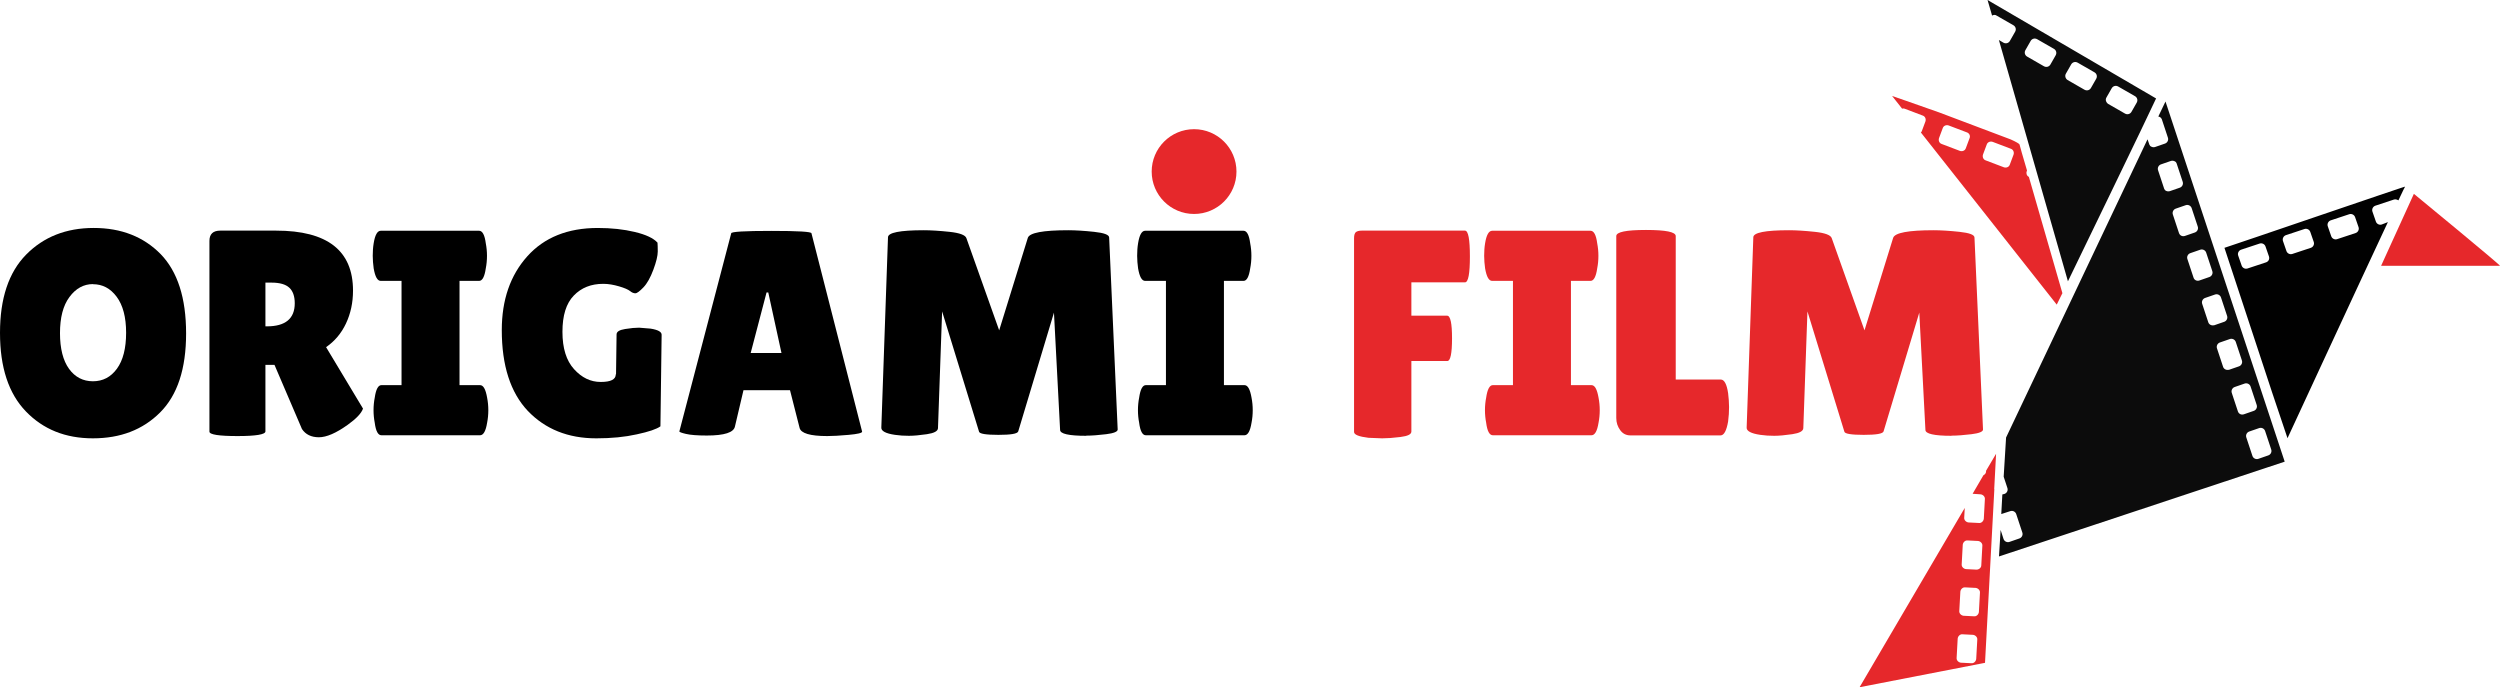
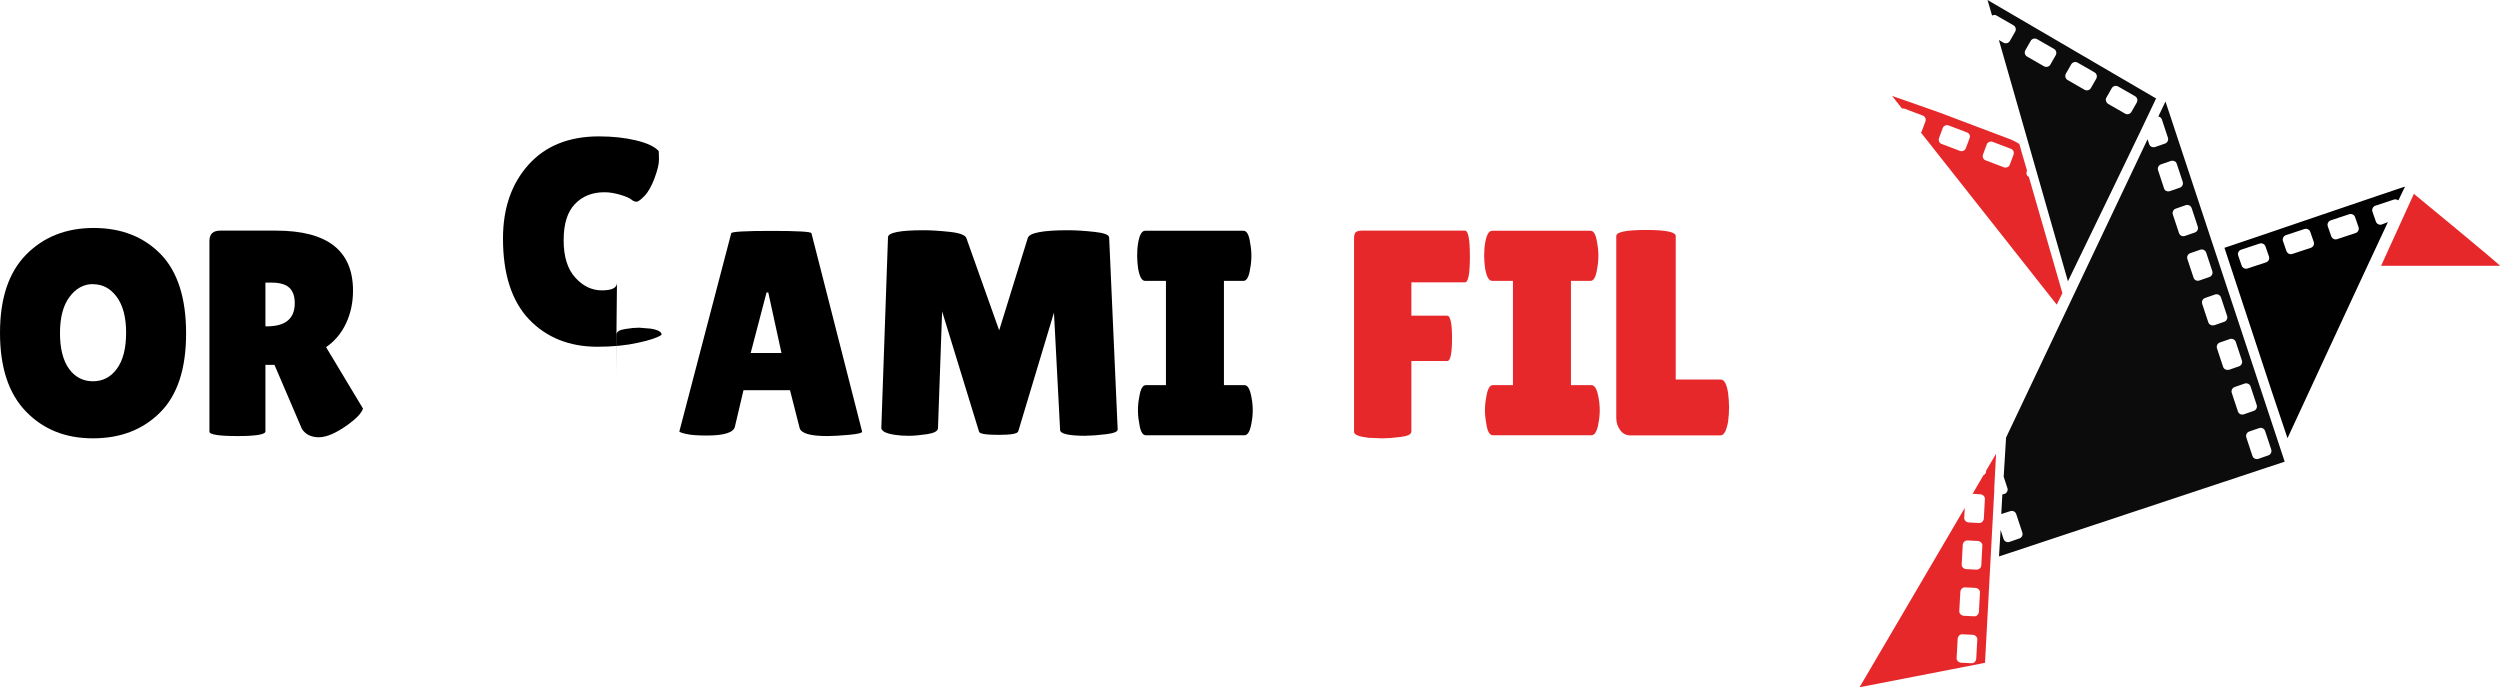
<svg xmlns="http://www.w3.org/2000/svg" id="_Слой_2" data-name="Слой 2" viewBox="0 0 187.53 51.54">
  <defs>
    <style>
      .cls-1 {
        fill: #e6282b;
      }

      .cls-2 {
        opacity: .95;
      }

      .cls-2, .cls-3 {
        fill: #010101;
        isolation: isolate;
      }
    </style>
  </defs>
  <g id="_Слой_1-2" data-name="Слой 1">
    <g>
      <g>
        <path class="cls-2" d="m162.44,7.61l-.54,1.13c.08.02.14.04.2.1.02.04.04.06.06.1l.46,1.39c.06.18-.04.38-.22.44l-.75.26c-.12.04-.26,0-.36-.08-.02-.04-.04-.06-.06-.1l-.14-.4-10.61,22.37-.18,2.94.28.85c.06.18-.04.38-.22.44l-.16.04-.08,1.47.68-.22c.18-.06.38.04.44.22l.46,1.39c.06.18-.04.38-.22.44l-.75.26c-.18.06-.38-.04-.44-.22l-.22-.68-.12,1.99,21.43-7.11-8.94-27.01Zm-.04,6.65s-.04-.06-.06-.1l-.46-1.39c-.06-.18.04-.38.22-.44l.75-.26c.12-.04.26,0,.36.08.02.04.04.06.06.1l.46,1.39c.06.18-.04.38-.22.44l-.75.26c-.14.04-.28,0-.36-.08Zm1.05,3.22l-.46-1.39c-.06-.18.04-.38.22-.44l.75-.26c.18-.06.38.04.44.22l.46,1.39c.06.18-.04.38-.22.44l-.75.26c-.2.06-.38-.04-.44-.22Zm1.09,3.34l-.46-1.39c-.06-.18.04-.38.22-.44l.75-.26c.18-.06.38.04.44.22l.46,1.39c.06.18-.04.38-.22.44l-.75.26c-.18.06-.38-.02-.44-.22Zm1.11,3.36l-.46-1.39c-.06-.18.04-.38.22-.44l.75-.26c.18-.06.38.04.44.22l.46,1.39c.06.18-.04.38-.22.44l-.75.26c-.18.04-.38-.04-.44-.22Zm1.11,3.34l-.46-1.39c-.06-.18.04-.38.22-.44l.75-.26c.18-.06.38.04.44.22l.46,1.39c.06.18-.04.38-.22.44l-.75.26c-.18.04-.38-.04-.44-.22Zm1.11,3.34l-.46-1.39c-.06-.18.04-.38.22-.44l.75-.26c.18-.06.38.04.44.22l.46,1.39c.06.18-.04.38-.22.44l-.75.26c-.2.06-.38-.04-.44-.22Zm2.28,3.3l-.75.26c-.18.06-.38-.04-.44-.22l-.46-1.39c-.06-.18.04-.38.22-.44l.75-.26c.18-.06.38.04.44.22l.46,1.39c.06.18-.04.38-.22.44Z" />
        <path class="cls-1" d="m181.07,14.54s6.57,5.4,6.46,5.4h-8.92l2.46-5.4Z" />
        <path class="cls-3" d="m178.66,16.84c-.18.06-.38-.04-.44-.22l-.26-.75c-.06-.18.04-.38.22-.44l1.39-.46c.12-.04.24,0,.34.06.3-.66.5-1.03.5-1.03.08-.06-12.61,4.29-13.55,4.59l3.58,10.86,1.15,3.42s5.08-10.98,7.53-16.21l-.46.18Zm-8.68,2.84l-1.39.46c-.18.06-.38-.04-.44-.22l-.26-.75c-.06-.18.04-.38.22-.44l1.39-.46c.18-.06.38.04.44.22l.26.75c.06.2-.04.38-.22.44Zm3.36-1.09l-1.39.46c-.18.06-.38-.04-.44-.22l-.26-.75c-.06-.18.04-.38.22-.44l1.39-.46c.18-.06.38.04.44.22l.26.75c.06.18-.04.38-.22.44Zm3.36-1.11l-1.39.46c-.18.06-.38-.04-.44-.22l-.26-.75c-.06-.18.04-.38.22-.44l1.39-.46c.18-.06.38.04.44.22l.26.75c.06.18-.04.38-.22.44Z" />
        <path class="cls-2" d="m161.74,7.39l-12.65-7.39.34,1.17c.1-.06.24-.08.34,0l1.27.73c.16.1.22.3.12.48l-.4.7c-.1.16-.3.22-.48.12l-.34-.2,5.18,18.1s6.3-12.99,6.61-13.71Zm-3.73-.08l.4-.7c.1-.16.3-.22.48-.12l1.27.73c.16.1.22.3.12.48l-.4.7c-.1.16-.3.22-.48.12l-1.27-.73c-.16-.12-.22-.32-.12-.48Zm-3.81-3.16l-.4.7c-.1.16-.3.22-.48.12l-1.27-.73c-.16-.1-.22-.3-.12-.48l.4-.7c.1-.16.3-.22.48-.12l1.27.73c.16.1.22.3.12.48Zm.77,1.37l.4-.7c.1-.16.3-.22.48-.12l1.27.73c.16.1.22.3.12.48l-.4.7c-.1.16-.3.22-.48.12l-1.27-.73c-.16-.1-.22-.32-.12-.48Z" />
        <path class="cls-1" d="m154.71,22.01s-1.57-5.44-2.52-8.74c-.16-.08-.22-.26-.16-.42l.02-.06c-.32-1.07-.54-1.85-.56-1.95-.02-.06-.26-.2-.66-.38l-5.38-2.03c-1.91-.68-3.52-1.23-3.52-1.23l.75.95c.06-.02.12-.02.18,0l1.37.52c.18.06.26.26.2.44l-.28.75s-.04.06-.06.08l10.19,12.91.42-.85Zm-6.97-11.64l-.28.75c-.06.18-.26.26-.44.2l-1.37-.52c-.18-.06-.26-.26-.2-.44l.28-.75c.06-.18.26-.26.44-.2l1.37.52c.18.06.28.26.2.44Zm3.3,1.23l-.28.75c-.06.18-.26.26-.44.2l-1.37-.52c-.18-.06-.26-.26-.2-.44l.28-.75c.06-.18.26-.26.44-.2l1.37.52c.18.06.26.26.2.44Z" />
        <path class="cls-1" d="m149.59,36.68l.14-2.64-.75,1.27v.04c0,.14-.08.24-.2.3l-.81,1.39.6.04c.18.02.34.18.32.36l-.08,1.47c-.02.18-.18.34-.36.32l-.79-.04c-.18-.02-.34-.18-.32-.36l.04-.73-7.89,13.45,9.41-1.83.7-13.03Zm-1.35,12.75c-.02.18-.18.34-.36.32l-.79-.04c-.18-.02-.34-.18-.32-.36l.08-1.45c.02-.18.18-.34.36-.32l.79.04c.18.02.34.18.32.36l-.08,1.45Zm.2-3.52c-.02.18-.18.34-.36.32l-.79-.04c-.18-.02-.34-.18-.32-.36l.08-1.45c.02-.18.18-.34.36-.32l.79.04c.18.02.34.18.32.36l-.08,1.45Zm-.18-3.18l-.79-.04c-.18-.02-.34-.18-.32-.36l.08-1.47c.02-.18.18-.34.36-.32l.79.04c.18.02.34.18.32.36l-.08,1.47c0,.18-.18.32-.36.32Z" />
      </g>
-       <circle class="cls-1" cx="89.57" cy="12.87" r="3.18" />
      <g>
        <path d="m6.97,32.88c-2.06,0-3.73-.67-5.03-2.02-1.3-1.35-1.94-3.31-1.94-5.89s.65-4.54,1.96-5.87c1.31-1.33,3-2,5.07-2s3.74.66,5.02,1.96c1.27,1.31,1.91,3.29,1.91,5.95s-.65,4.63-1.95,5.93c-1.3,1.3-2.98,1.94-5.04,1.94Zm.01-11.57c-.7,0-1.29.32-1.77.97-.48.64-.71,1.55-.71,2.71s.23,2.06.68,2.68,1.05.93,1.79.93,1.34-.31,1.8-.94.69-1.53.69-2.7-.24-2.07-.71-2.7-1.06-.94-1.77-.94Z" />
        <path d="m19.91,32.36c0,.23-.7.35-2.09.35s-2.11-.11-2.11-.33v-14.31c0-.51.27-.77.81-.77h4.19c3.85,0,5.77,1.5,5.77,4.5,0,.91-.18,1.73-.53,2.47-.35.74-.85,1.33-1.49,1.77l2.77,4.61c-.12.35-.5.75-1.14,1.21-.88.63-1.6.94-2.17.94s-1-.21-1.27-.62l-2.06-4.81h-.68v4.98Zm0-11.17v3.29h.11c1.39,0,2.09-.58,2.09-1.73,0-.53-.14-.92-.41-1.17s-.71-.38-1.33-.38h-.46Z" />
-         <path d="m30.12,28.89v-7.82h-1.56c-.25,0-.42-.31-.53-.94-.04-.31-.07-.62-.07-.94s.02-.64.07-.94c.1-.63.28-.94.53-.94h7.38c.25,0,.42.32.5.94.06.31.09.62.09.94s-.03.64-.09.94c-.09.63-.26.94-.5.94h-1.47v7.82h1.54c.25,0,.42.31.53.94.06.31.09.62.09.94s-.03.64-.09.94c-.1.63-.28.94-.53.94h-7.4c-.25,0-.42-.31-.5-.94-.06-.31-.09-.62-.09-.94s.03-.64.09-.94c.09-.63.26-.94.5-.94h1.51Z" />
-         <path d="m46.21,28.08l.04-2.99c0-.21.21-.34.64-.41.42-.07.78-.1,1.05-.1l.86.07c.56.09.83.24.83.46l-.09,6.87c-.29.21-.88.41-1.77.6-.89.2-1.9.3-3.04.3-2.12,0-3.83-.69-5.14-2.06-1.3-1.38-1.95-3.4-1.95-6.06,0-2.27.64-4.11,1.91-5.53,1.27-1.42,3.04-2.13,5.29-2.13,1.02,0,1.95.1,2.78.3.83.2,1.39.46,1.7.8.01.12.02.34.02.66s-.11.78-.33,1.37c-.22.59-.47,1.04-.75,1.33-.28.29-.48.44-.6.44s-.26-.05-.4-.17c-.14-.11-.41-.23-.82-.35s-.8-.19-1.19-.19c-.91,0-1.64.29-2.21.88s-.85,1.49-.85,2.72.29,2.16.87,2.8,1.24.96,2,.96,1.13-.19,1.13-.57Z" />
+         <path d="m46.21,28.08l.04-2.99c0-.21.21-.34.64-.41.42-.07.78-.1,1.05-.1l.86.07c.56.09.83.24.83.46c-.29.21-.88.41-1.77.6-.89.2-1.9.3-3.04.3-2.12,0-3.83-.69-5.14-2.06-1.3-1.38-1.95-3.4-1.95-6.06,0-2.27.64-4.11,1.91-5.53,1.27-1.42,3.04-2.13,5.29-2.13,1.02,0,1.95.1,2.78.3.83.2,1.39.46,1.7.8.01.12.02.34.02.66s-.11.78-.33,1.37c-.22.59-.47,1.04-.75,1.33-.28.29-.48.44-.6.44s-.26-.05-.4-.17c-.14-.11-.41-.23-.82-.35s-.8-.19-1.19-.19c-.91,0-1.64.29-2.21.88s-.85,1.49-.85,2.72.29,2.16.87,2.8,1.24.96,2,.96,1.13-.19,1.13-.57Z" />
        <path d="m62.04,32.71c-1.27,0-1.96-.21-2.06-.61l-.72-2.83h-3.49l-.64,2.72c-.09.45-.79.68-2.11.68-.7,0-1.22-.04-1.56-.12-.34-.08-.5-.14-.5-.19l3.89-14.86c0-.12,1-.18,3.01-.18s3.01.06,3.01.18l3.8,14.88c0,.1-.34.18-1.01.24-.67.06-1.21.09-1.6.09Zm-5.73-6.23h2.31l-.99-4.54h-.13l-1.19,4.54Z" />
        <path d="m81.47,32.69c-1.3,0-1.95-.15-1.95-.44l-.46-8.8-2.68,8.91c-.06.18-.56.26-1.49.26s-1.42-.08-1.45-.24l-2.77-9.02-.31,8.76c-.01.22-.29.37-.83.45-.54.08-.99.12-1.35.12s-.71-.02-1.04-.07c-.7-.1-1.05-.29-1.03-.55l.5-14.27c0-.35.89-.53,2.68-.53.53,0,1.17.04,1.93.12.76.08,1.19.24,1.27.47l2.46,6.92,2.15-6.94c.13-.38,1.14-.57,3.03-.57.54,0,1.19.04,1.94.12.75.08,1.13.22,1.13.43l.64,14.4c0,.16-.29.28-.86.35s-1.08.11-1.51.11Z" />
        <path d="m87.46,28.89v-7.82h-1.56c-.25,0-.42-.31-.53-.94-.04-.31-.07-.62-.07-.94s.02-.64.07-.94c.1-.63.28-.94.53-.94h7.38c.25,0,.42.32.5.94.06.31.09.62.09.94s-.03.64-.09.94c-.09.63-.26.94-.5.94h-1.47v7.82h1.54c.25,0,.42.31.53.94.06.31.09.62.09.94s-.03.64-.09.94c-.1.63-.28.94-.53.94h-7.4c-.25,0-.42-.31-.5-.94-.06-.31-.09-.62-.09-.94s.03-.64.09-.94c.09-.63.26-.94.5-.94h1.51Z" />
        <path class="cls-1" d="m109.89,17.3c.25,0,.37.65.37,1.94s-.12,1.94-.37,1.94h-4.02v2.5h2.68c.25,0,.37.57.37,1.7s-.12,1.7-.35,1.7h-2.7v5.29c0,.21-.27.34-.82.41-.55.07-1.01.1-1.37.1l-1.03-.04c-.72-.09-1.08-.23-1.08-.44v-14.53c0-.23.05-.39.14-.46s.24-.11.43-.11h7.75Z" />
        <path class="cls-1" d="m113.49,28.89v-7.82h-1.56c-.25,0-.42-.31-.53-.94-.04-.31-.07-.62-.07-.94s.02-.64.07-.94c.1-.63.28-.94.53-.94h7.38c.25,0,.42.32.5.94.06.31.09.62.09.94s-.03.64-.09.94c-.09.63-.26.94-.5.94h-1.47v7.82h1.54c.25,0,.42.31.53.94.06.31.09.62.09.94s-.03.64-.09.94c-.1.63-.28.94-.53.94h-7.4c-.25,0-.42-.31-.5-.94-.06-.31-.09-.62-.09-.94s.03-.64.09-.94c.09-.63.26-.94.5-.94h1.51Z" />
        <path class="cls-1" d="m121.24,31.37v-13.66c0-.31.74-.46,2.23-.46s2.23.15,2.23.46v10.76h3.38c.26,0,.45.34.55,1.03.04.34.07.68.07,1.03s-.02.71-.07,1.08c-.12.7-.31,1.05-.57,1.05h-6.76c-.32,0-.58-.13-.77-.4-.19-.26-.29-.56-.29-.9Z" />
-         <path class="cls-1" d="m146.38,32.69c-1.3,0-1.95-.15-1.95-.44l-.46-8.8-2.68,8.91c-.06.18-.56.26-1.49.26s-1.42-.08-1.45-.24l-2.77-9.02-.31,8.76c-.01.22-.29.37-.83.45-.54.08-.99.12-1.35.12s-.71-.02-1.04-.07c-.7-.1-1.05-.29-1.03-.55l.5-14.27c0-.35.89-.53,2.68-.53.53,0,1.17.04,1.93.12.76.08,1.19.24,1.27.47l2.46,6.92,2.15-6.94c.13-.38,1.14-.57,3.03-.57.54,0,1.19.04,1.94.12.75.08,1.13.22,1.13.43l.64,14.4c0,.16-.29.28-.86.35s-1.08.11-1.51.11Z" />
      </g>
    </g>
  </g>
</svg>